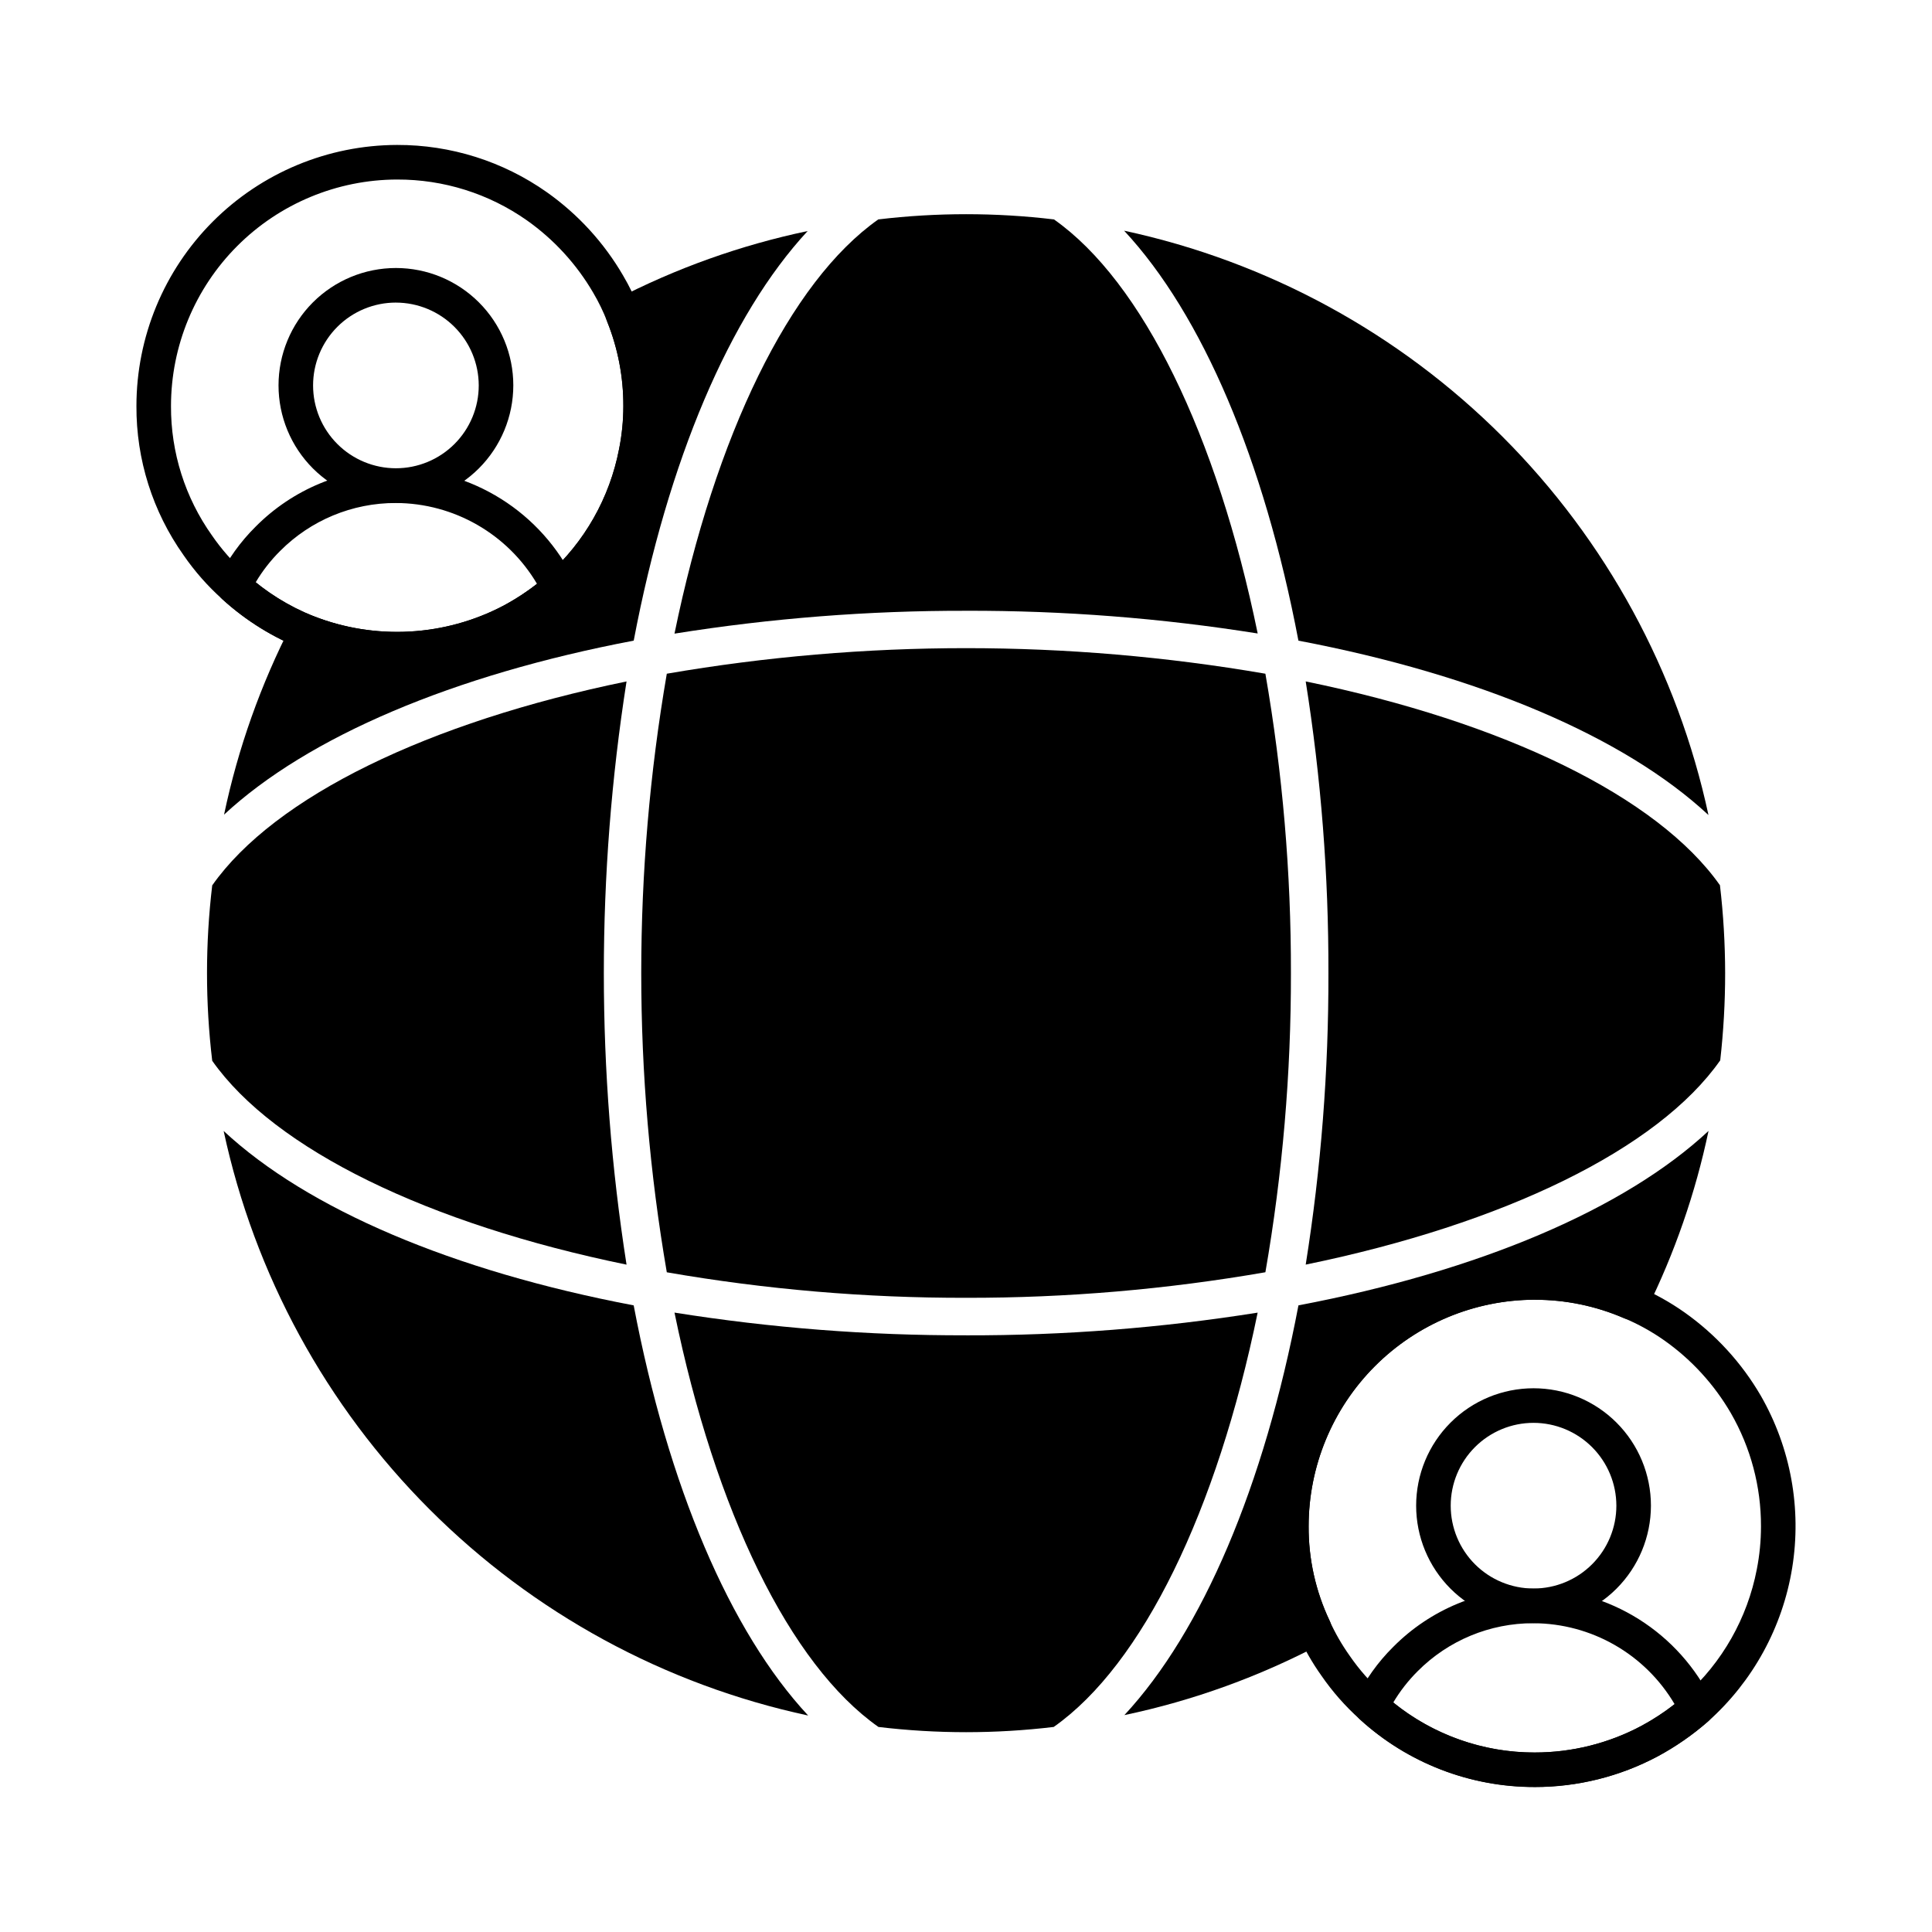
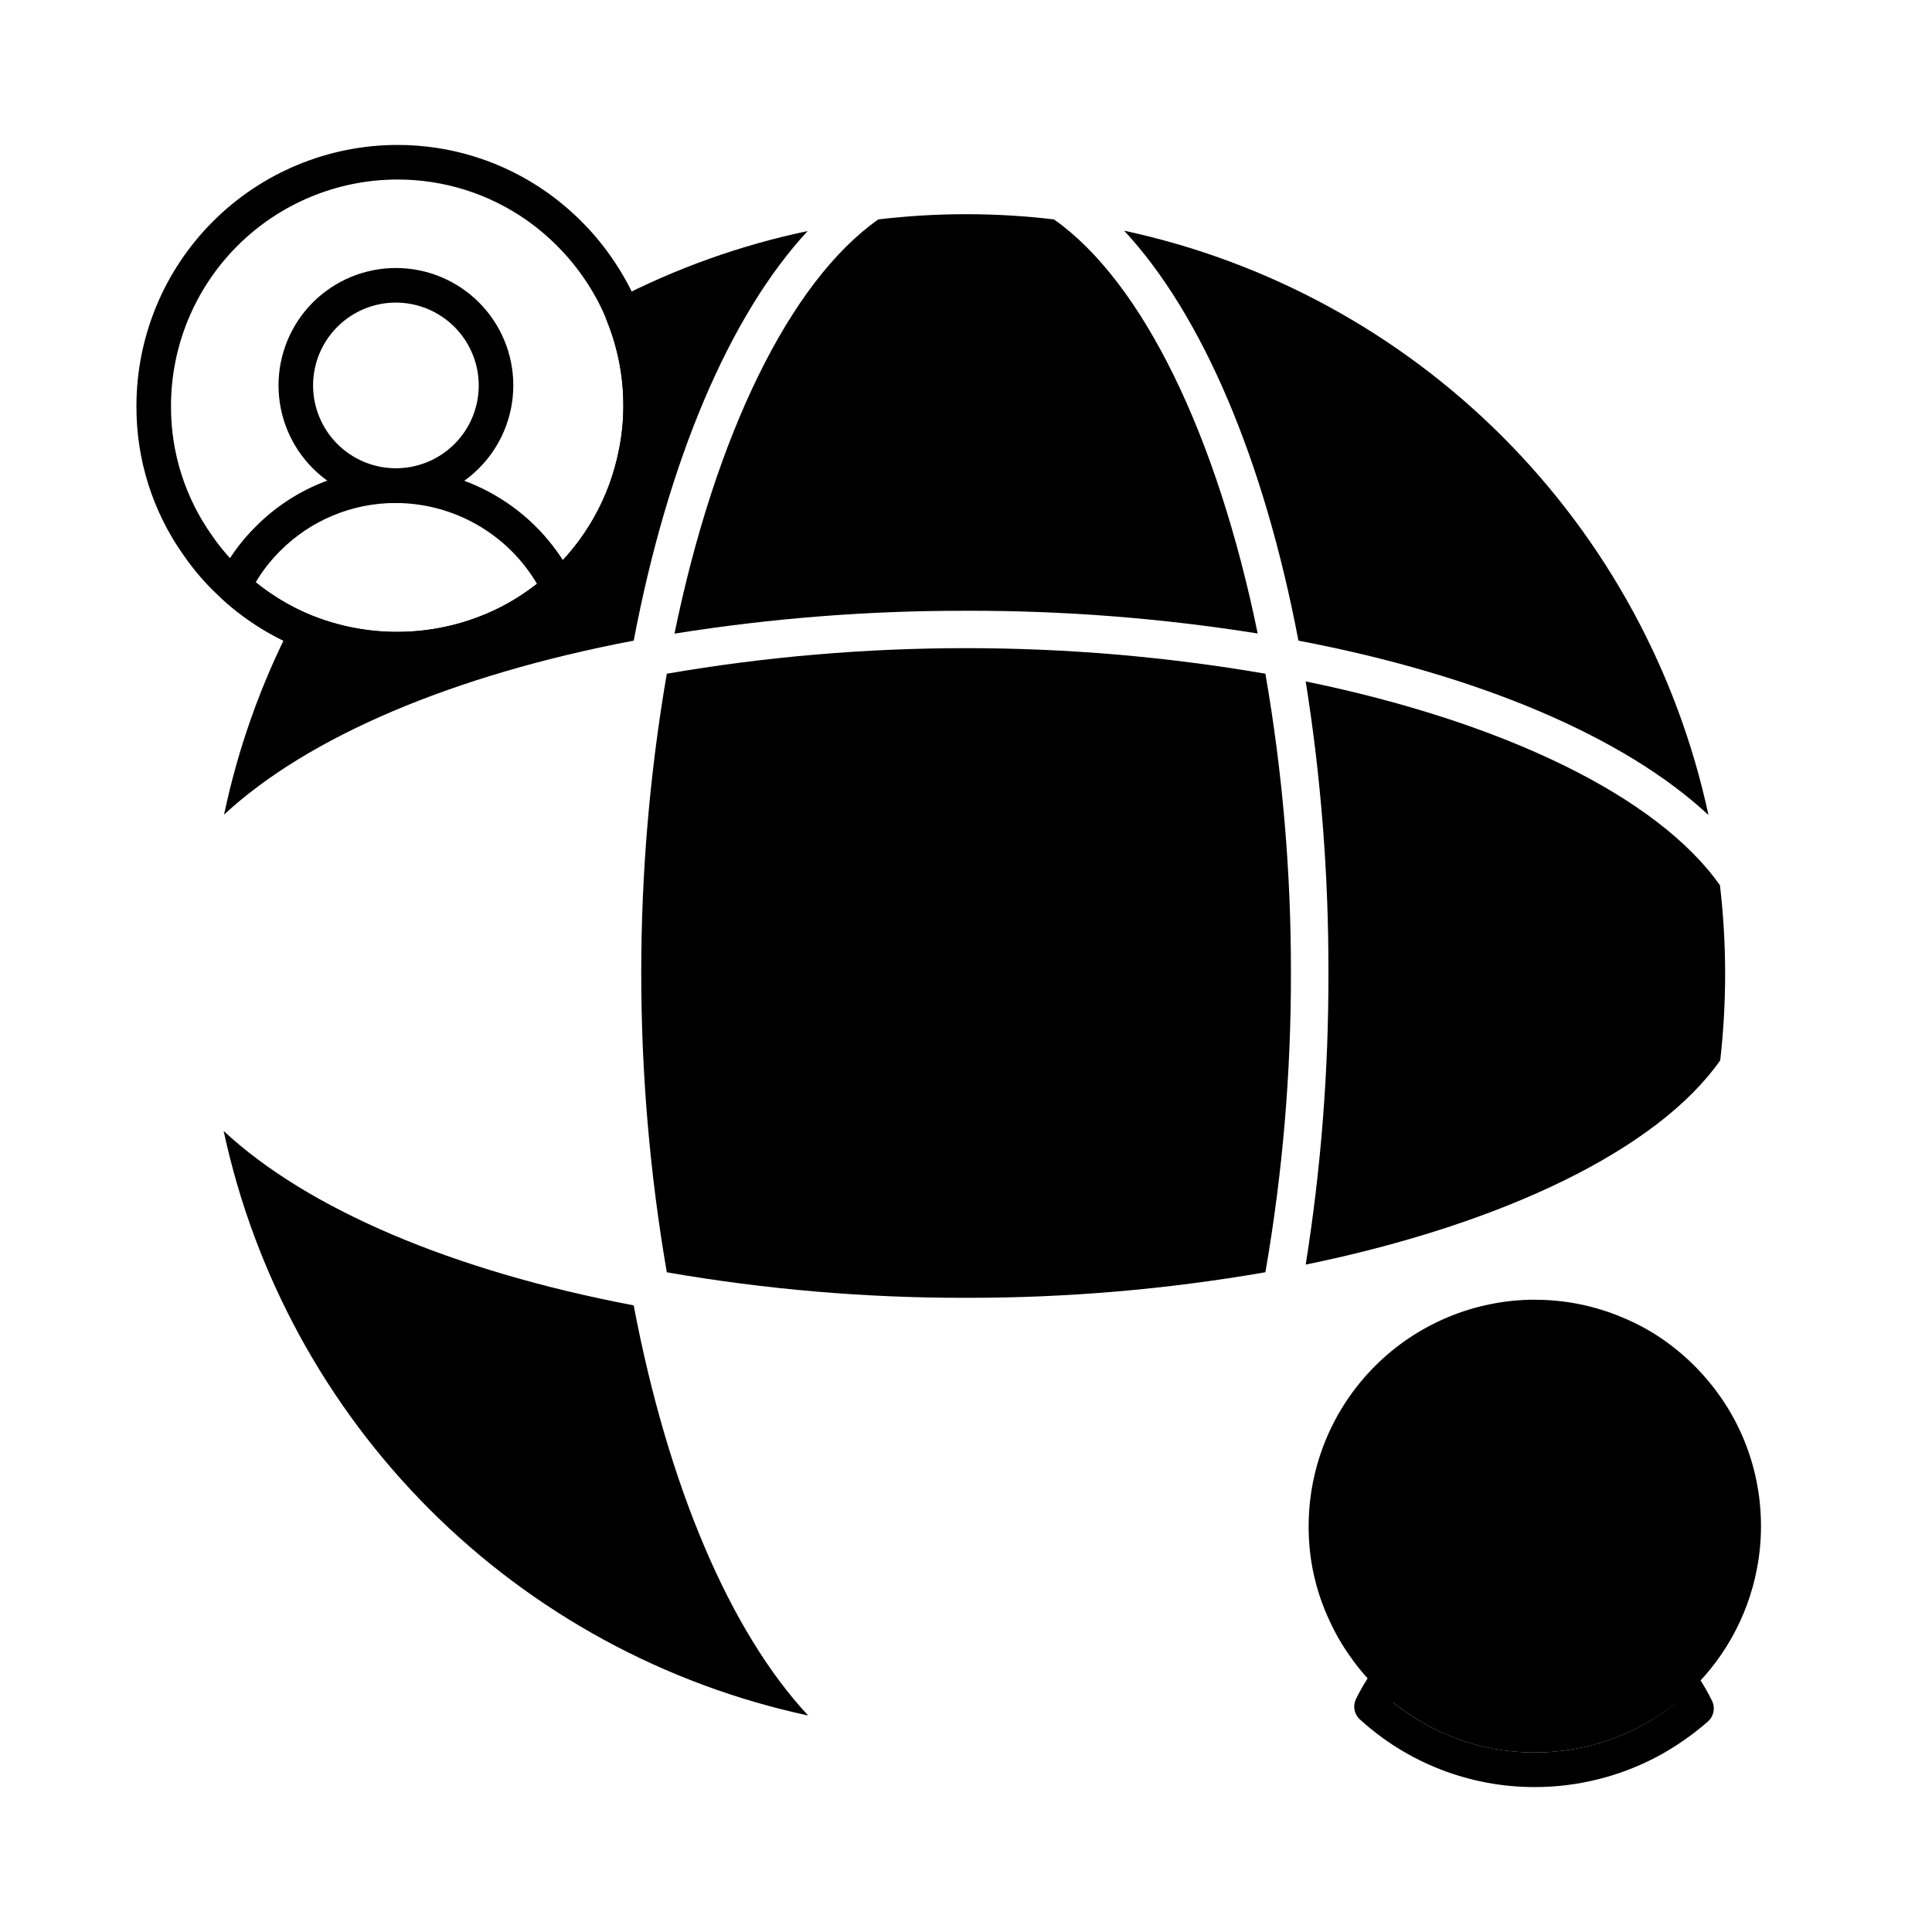
<svg xmlns="http://www.w3.org/2000/svg" fill="#000000" width="800px" height="800px" version="1.1" viewBox="144 144 512 512">
  <g>
    <path d="m249.25 320.72c-17.156 0.027-33.699-6.379-46.363-17.949-1.492-1.363-1.914-3.535-1.047-5.356 2.496-5.148 5.848-9.836 9.918-13.859 9.824-9.895 23.199-15.445 37.145-15.418 9.887 0.031 19.562 2.84 27.93 8.102 8.371 5.266 15.09 12.773 19.398 21.672 0.895 1.855 0.438 4.082-1.117 5.434-4.07 3.582-8.539 6.684-13.316 9.25-10.02 5.336-21.195 8.125-32.547 8.125zm-37.492-22.398c10.609 8.594 23.855 13.27 37.512 13.246 13.441 0.012 26.496-4.504 37.055-12.824-7.816-13.25-22.039-21.398-37.422-21.445-11.52-0.023-22.57 4.562-30.688 12.734-2.492 2.481-4.66 5.266-6.457 8.289z" />
    <path d="m248.92 277.25c-8.25 0-16.164-3.281-22-9.113-5.832-5.836-9.109-13.75-9.109-22 0-8.254 3.277-16.168 9.109-22 5.836-5.836 13.75-9.113 22-9.113 8.254 0 16.168 3.277 22 9.113 5.836 5.832 9.113 13.746 9.113 22-0.008 8.246-3.289 16.156-9.121 21.988-5.832 5.836-13.742 9.113-21.992 9.125zm0-53.059v-0.004c-5.82 0-11.406 2.312-15.52 6.43-4.117 4.117-6.43 9.703-6.43 15.523 0 5.824 2.312 11.406 6.43 15.523 4.117 4.117 9.703 6.43 15.523 6.43 5.824 0 11.406-2.316 15.523-6.434 4.117-4.117 6.43-9.703 6.426-15.523-0.012-5.82-2.328-11.395-6.441-15.508-4.113-4.113-9.691-6.43-15.512-6.438z" />
    <path d="m550.74 617.59c-17.156 0.027-33.699-6.375-46.367-17.945-1.492-1.363-1.914-3.539-1.039-5.359 2.488-5.148 5.836-9.836 9.902-13.859 9.828-9.895 23.207-15.445 37.152-15.414 9.887 0.027 19.566 2.836 27.934 8.102 8.367 5.262 15.09 12.77 19.402 21.668 0.891 1.855 0.434 4.082-1.117 5.438-4.078 3.574-8.547 6.676-13.32 9.246-10.02 5.332-21.195 8.125-32.547 8.125zm-37.512-22.406c10.613 8.59 23.859 13.27 37.512 13.246 9.848-0.004 19.547-2.426 28.238-7.059 3.094-1.664 6.039-3.594 8.801-5.766-7.816-13.242-22.031-21.387-37.41-21.434-11.52-0.027-22.57 4.559-30.688 12.73-2.488 2.481-4.656 5.262-6.453 8.281z" />
-     <path d="m550.41 574.13c-8.254 0-16.168-3.277-22.004-9.109-5.836-5.836-9.113-13.75-9.113-22 0-8.254 3.277-16.168 9.113-22.004 5.832-5.836 13.746-9.113 22-9.113s16.164 3.281 22 9.117c5.836 5.836 9.113 13.75 9.109 22-0.008 8.25-3.289 16.156-9.121 21.988-5.832 5.832-13.738 9.109-21.984 9.121zm0-53.059c-5.824-0.004-11.406 2.309-15.527 6.426-4.117 4.117-6.43 9.699-6.43 15.523 0 5.82 2.312 11.406 6.426 15.523 4.117 4.117 9.703 6.43 15.523 6.43 5.824 0 11.406-2.312 15.523-6.43 4.117-4.117 6.43-9.699 6.43-15.523-0.008-5.816-2.32-11.395-6.438-15.512-4.113-4.113-9.691-6.43-15.508-6.438z" />
-     <path d="m550.72 617.55c-17.141 0.043-33.672-6.348-46.332-17.906-3.867-3.461-7.309-7.371-10.25-11.648-2.363-3.328-4.402-6.883-6.086-10.605-4.269-9.031-6.457-18.906-6.41-28.898 0.004-18.332 7.277-35.914 20.227-48.887 12.953-12.977 30.52-20.285 48.852-20.32 9.41-0.039 18.719 1.887 27.34 5.652 4.359 1.836 8.504 4.141 12.367 6.867 8.242 5.832 15.137 13.363 20.211 22.09 7.918 13.809 10.852 29.914 8.305 45.625-2.543 15.711-10.41 30.07-22.281 40.672-4.098 3.582-8.586 6.691-13.379 9.27-10.023 5.328-21.207 8.105-32.562 8.09zm0-129.12c-15.906 0.035-31.148 6.379-42.379 17.641-11.234 11.262-17.539 26.52-17.535 42.426-0.043 8.668 1.859 17.23 5.562 25.062 1.469 3.238 3.246 6.324 5.305 9.223 2.547 3.699 5.527 7.082 8.875 10.074 10.973 10.043 25.312 15.602 40.184 15.574 9.844 0.004 19.539-2.41 28.23-7.035 4.172-2.246 8.078-4.949 11.645-8.066 9.812-8.77 16.473-20.516 18.965-33.434 0.738-3.754 1.109-7.57 1.109-11.398 0.027-10.523-2.723-20.871-7.977-29.992-4.414-7.598-10.41-14.16-17.582-19.238-3.336-2.352-6.914-4.34-10.676-5.926-7.488-3.242-15.562-4.906-23.727-4.891z" />
+     <path d="m550.72 617.55zm0-129.12c-15.906 0.035-31.148 6.379-42.379 17.641-11.234 11.262-17.539 26.52-17.535 42.426-0.043 8.668 1.859 17.23 5.562 25.062 1.469 3.238 3.246 6.324 5.305 9.223 2.547 3.699 5.527 7.082 8.875 10.074 10.973 10.043 25.312 15.602 40.184 15.574 9.844 0.004 19.539-2.41 28.23-7.035 4.172-2.246 8.078-4.949 11.645-8.066 9.812-8.77 16.473-20.516 18.965-33.434 0.738-3.754 1.109-7.57 1.109-11.398 0.027-10.523-2.723-20.871-7.977-29.992-4.414-7.598-10.41-14.16-17.582-19.238-3.336-2.352-6.914-4.34-10.676-5.926-7.488-3.242-15.562-4.906-23.727-4.891z" />
    <path d="m249.23 320.7c-17.133 0.012-33.656-6.379-46.32-17.918-3.871-3.461-7.316-7.371-10.262-11.648-8.191-11.547-12.559-25.367-12.492-39.523 0.004-18.332 7.281-35.91 20.23-48.879 12.949-12.973 30.516-20.281 48.844-20.32 14.207-0.039 28.078 4.336 39.688 12.527 8.246 5.828 15.141 13.363 20.215 22.09 1.664 2.824 3.098 5.773 4.289 8.828 4.934 12.34 6.207 25.844 3.664 38.887-2.887 14.91-10.586 28.465-21.918 38.574-4.094 3.582-8.578 6.691-13.371 9.27-10.027 5.336-21.211 8.125-32.566 8.113zm0-129.12v-0.004c-15.898 0.035-31.137 6.379-42.371 17.633-11.23 11.254-17.543 26.504-17.543 42.406-0.055 12.27 3.734 24.25 10.84 34.258 2.551 3.707 5.539 7.098 8.895 10.098 5.277 4.828 11.387 8.656 18.031 11.305 16.402 6.43 34.785 5.414 50.379-2.781 4.176-2.242 8.078-4.949 11.645-8.07 9.812-8.766 16.473-20.512 18.965-33.434 0.742-3.75 1.117-7.566 1.117-11.391 0.031-7.672-1.426-15.281-4.285-22.402-1.016-2.617-2.238-5.148-3.664-7.566-4.422-7.598-10.426-14.16-17.605-19.234-10.07-7.086-22.09-10.863-34.402-10.82z" />
-     <path d="m310.04 479.14c-8.023-51.203-8.023-103.35 0-154.55-52.504 10.773-93.238 30.531-109.8 54.043-1.84 15.441-1.84 31.043 0 46.484 16.559 23.52 57.32 43.258 109.8 54.027z" />
    <path d="m400.02 305.86c25.883-0.066 51.723 1.949 77.281 6.019-10.766-52.484-30.488-93.184-53.984-109.73-15.469-1.848-31.098-1.848-46.566 0-23.508 16.566-43.234 57.293-54.004 109.77 25.555-4.082 51.395-6.109 77.273-6.055z" />
    <path d="m479.34 322.54c-52.492-9.031-106.14-9.031-158.63 0-9.031 52.492-9.031 106.14 0 158.63 26.191 4.551 52.73 6.812 79.312 6.762 26.586 0.047 53.129-2.223 79.32-6.773 4.551-26.191 6.812-52.727 6.766-79.305 0.047-26.586-2.215-53.125-6.766-79.316z" />
    <path d="m599.88 424.99c0.867-7.672 1.305-15.391 1.301-23.109-0.012-7.781-0.469-15.555-1.375-23.281-16.562-23.516-57.293-43.246-109.78-54.016v-0.004c4.07 25.559 6.082 51.398 6.019 77.277 0.062 25.879-1.949 51.723-6.019 77.277 52.57-10.789 93.352-30.59 109.86-54.145z" />
-     <path d="m400.02 497.87c-25.875 0.062-51.719-1.949-77.273-6.019 10.773 52.516 30.523 93.266 54.047 109.81 15.426 1.848 31.02 1.848 46.449 0 23.527-16.547 43.273-57.293 54.047-109.8-25.555 4.066-51.395 6.078-77.27 6.016z" />
    <path d="m488.1 313.78c47.926 9.105 86.398 25.496 108.66 46.211-8.16-37.98-27.113-72.797-54.582-100.27s-62.285-46.422-100.27-54.582c20.703 22.25 37.086 60.738 46.188 108.64z" />
    <path d="m311.94 489.94c-47.922-9.109-86.422-25.5-108.67-46.219 8.16 37.996 27.121 72.828 54.602 100.31 27.477 27.48 62.309 46.438 100.3 54.602-20.723-22.246-37.125-60.773-46.238-108.69z" />
-     <path d="m488.1 489.94c-9.09 47.852-25.453 86.32-46.125 108.58 18.266-3.848 35.902-10.238 52.395-18.98 2.168-1.141 3.055-3.785 2.016-6-3.723-7.824-5.633-16.391-5.59-25.055 0.004-15.898 6.312-31.152 17.543-42.406 11.23-11.258 26.465-17.602 42.367-17.637 8.145-0.012 16.207 1.656 23.68 4.898 2.254 0.961 4.863-0.004 5.953-2.199 7.461-15.051 12.98-30.988 16.438-47.43-22.246 20.727-60.75 37.117-108.68 46.227z" />
    <path d="m311.94 313.78c9.09-47.824 25.438-86.273 46.094-108.55-17.742 3.727-34.898 9.852-50.988 18.207-2.098 1.082-3.031 3.578-2.152 5.769 2.863 7.117 4.324 14.723 4.305 22.398 0 3.828-0.383 7.648-1.145 11.402-2.481 12.926-9.141 24.676-18.965 33.434-3.562 3.117-7.465 5.82-11.633 8.062-15.598 8.168-33.973 9.188-50.379 2.793-2.18-0.863-4.66 0.043-5.773 2.109-8.203 15.949-14.234 32.926-17.926 50.48 22.266-20.66 60.723-37.012 108.56-46.109z" />
  </g>
</svg>